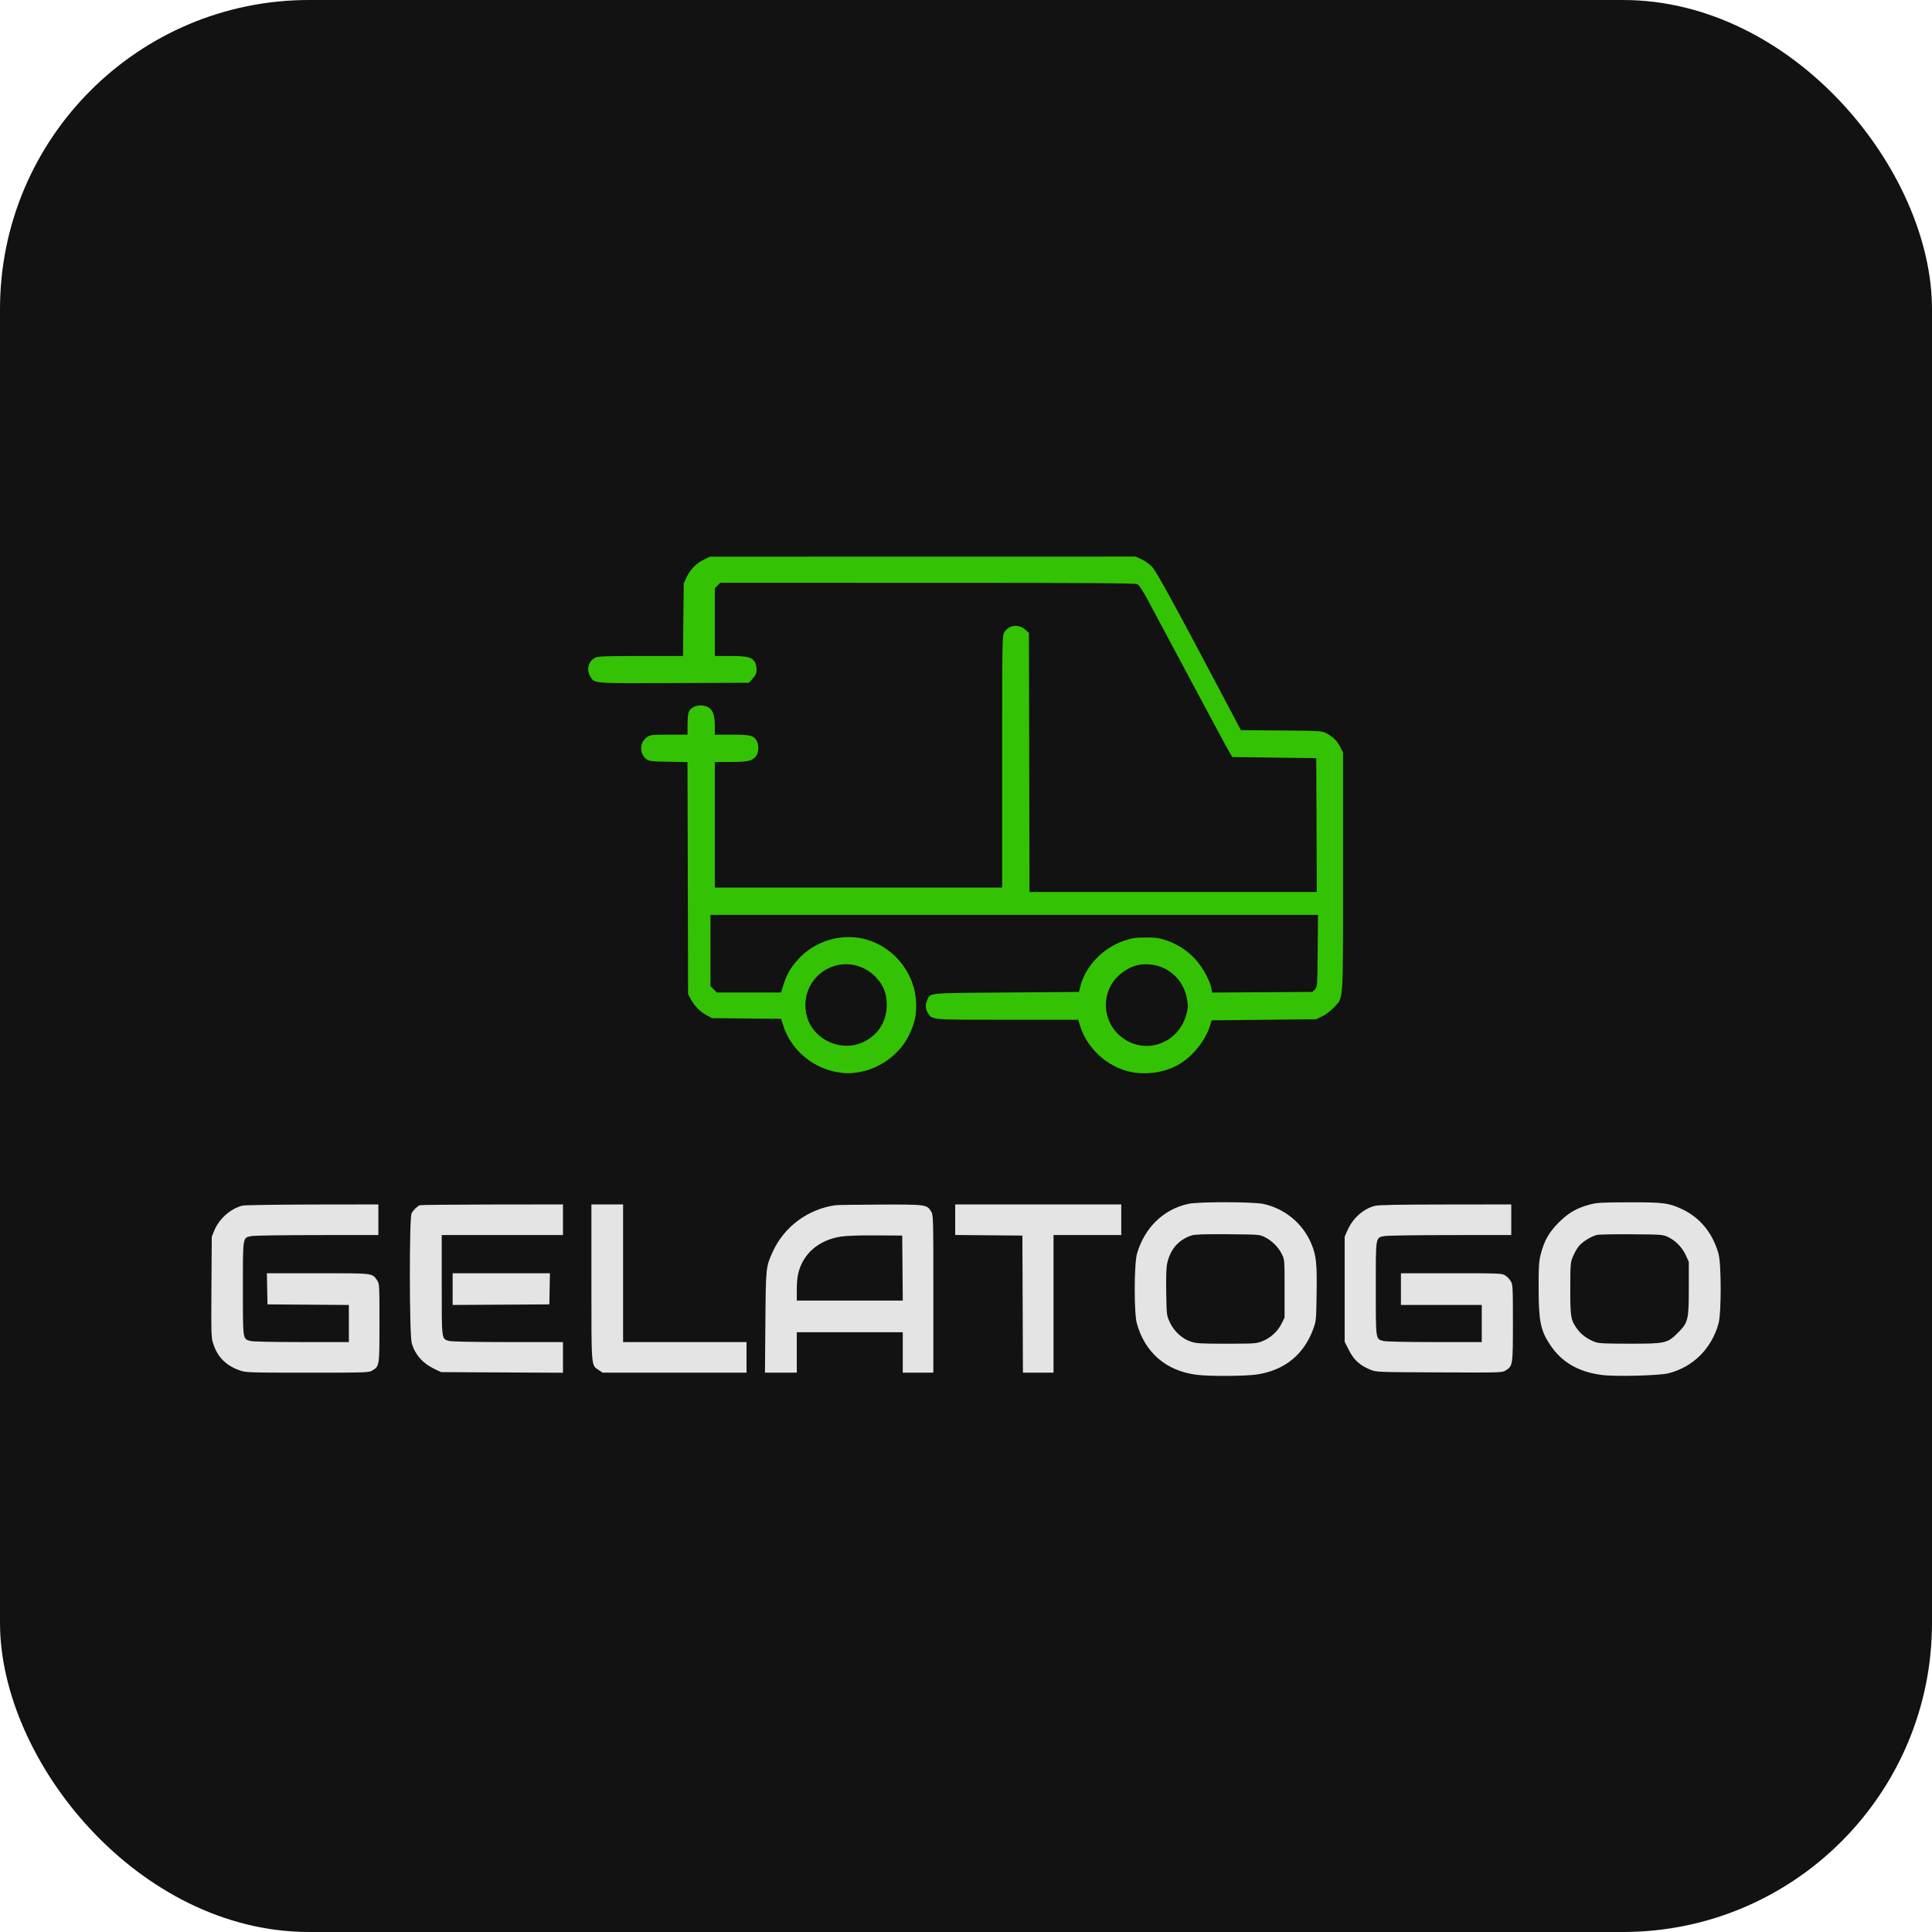
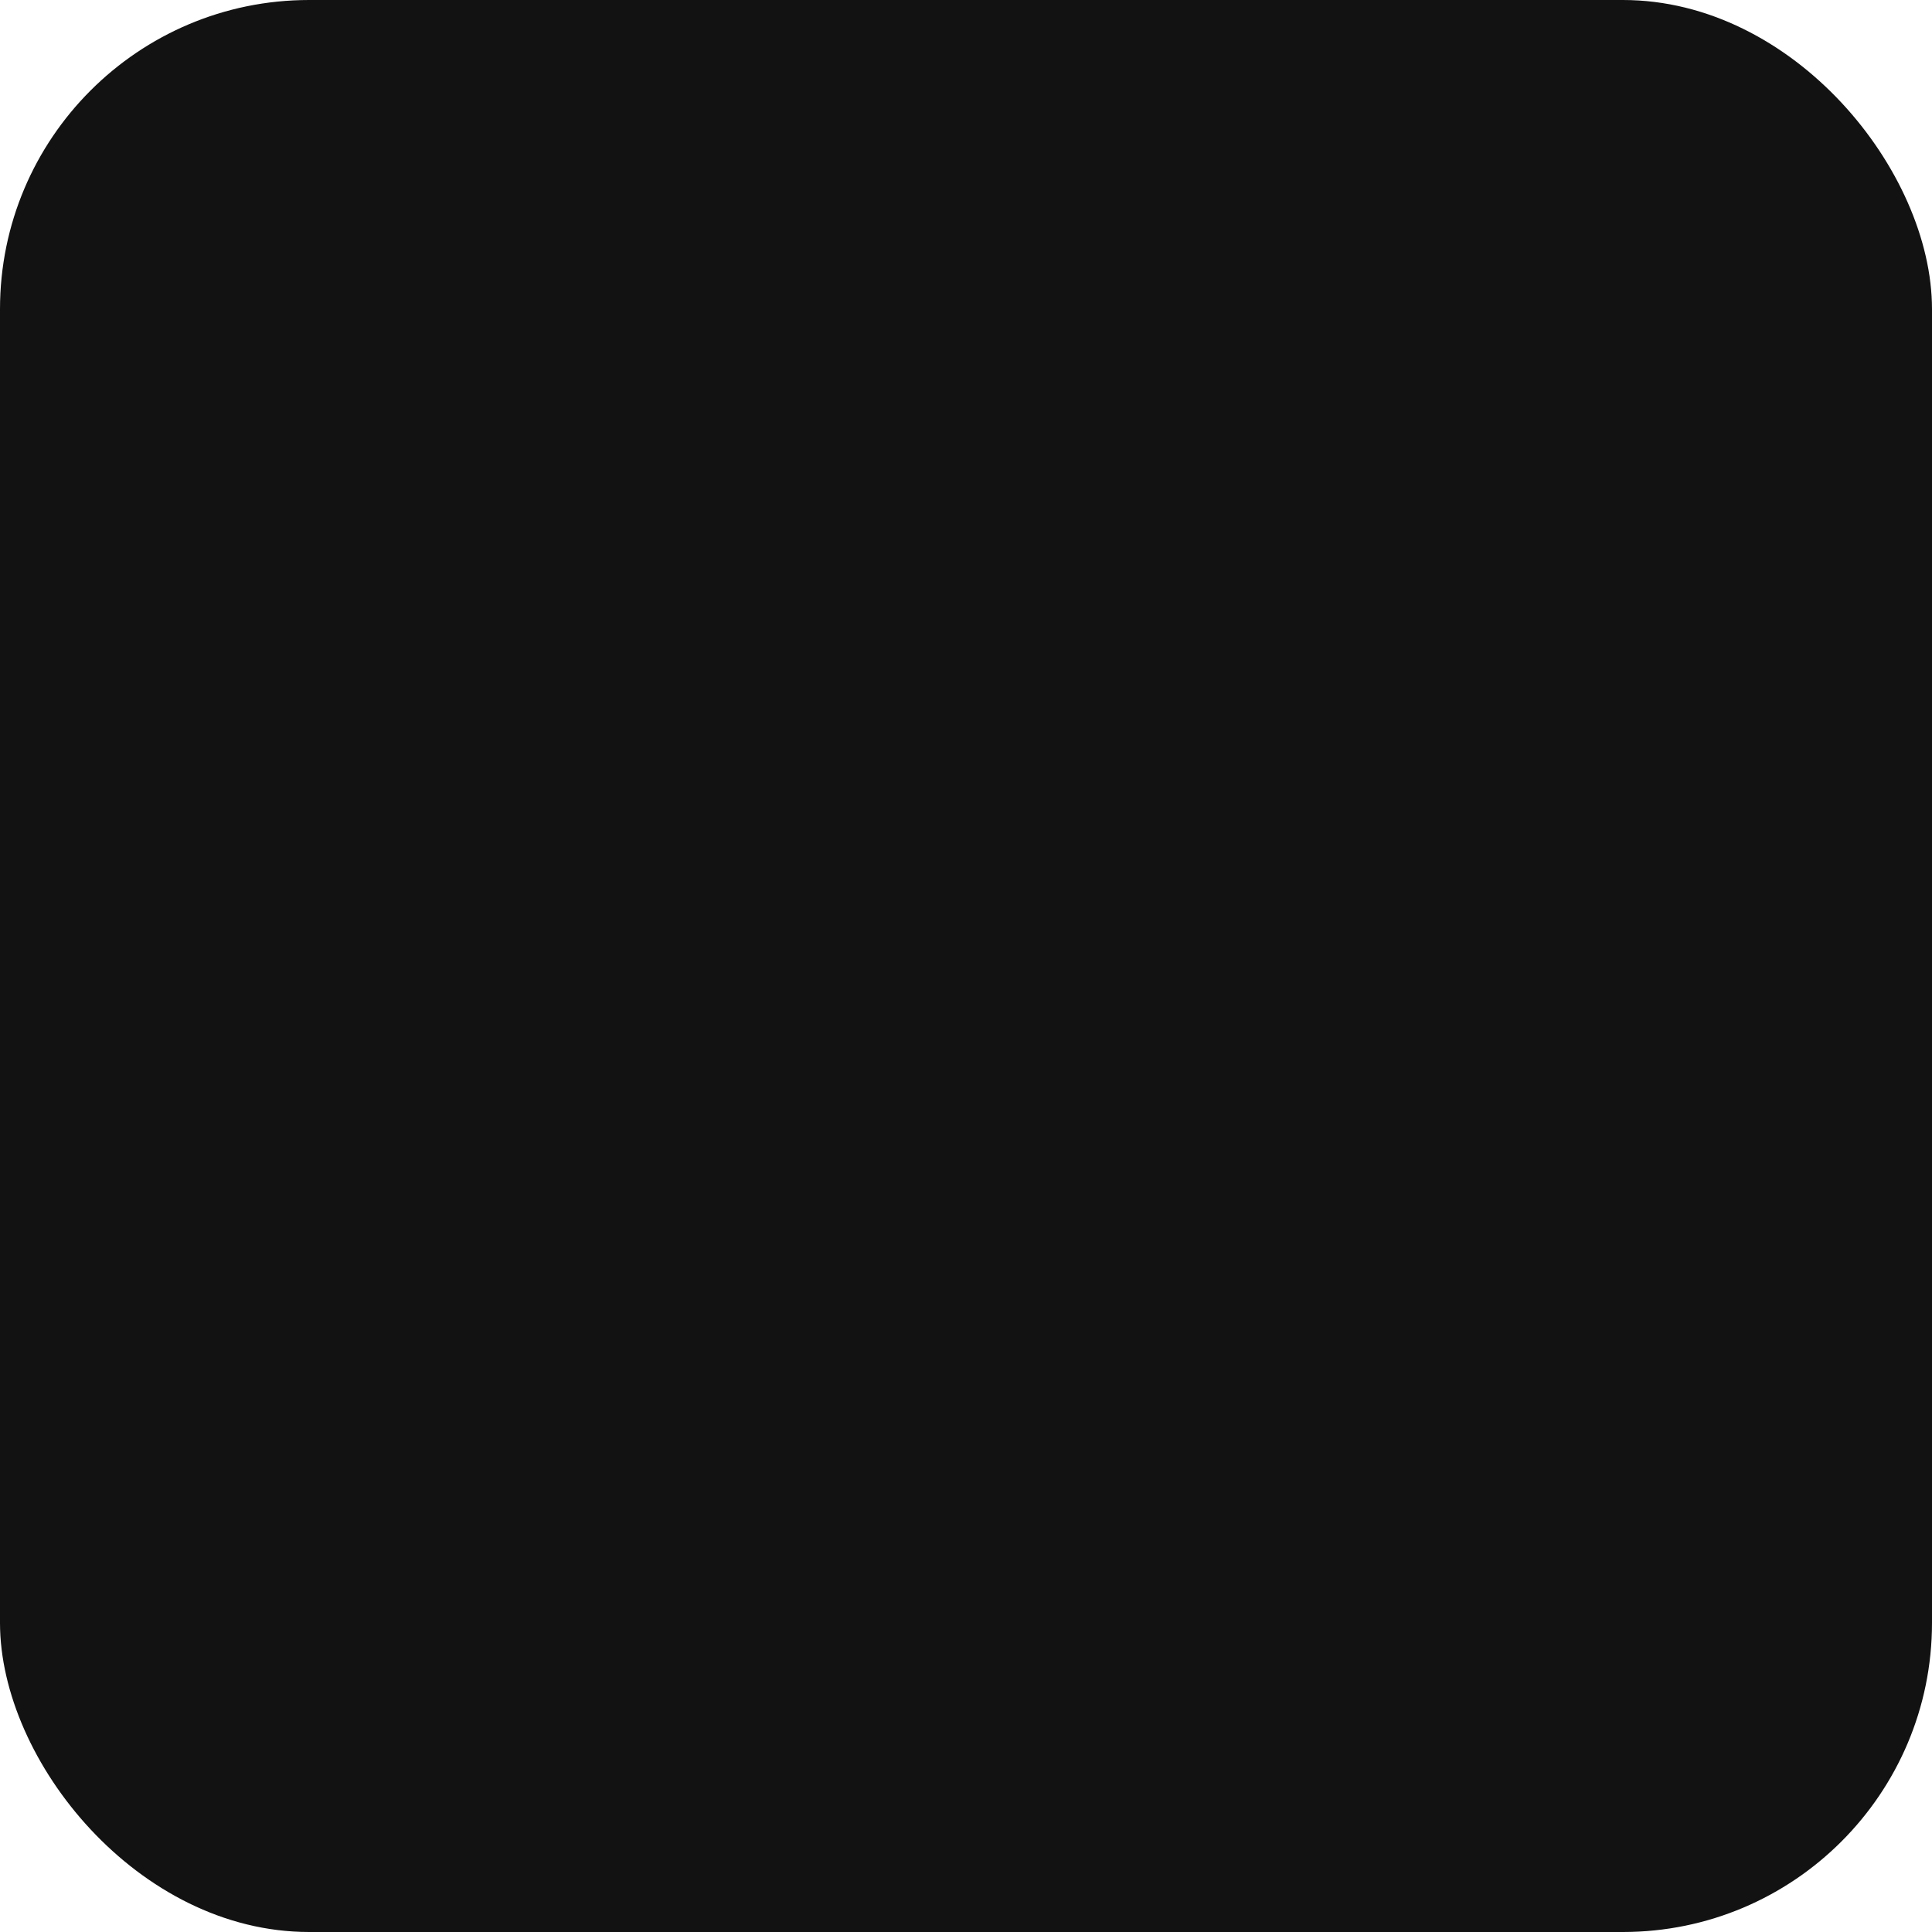
<svg xmlns="http://www.w3.org/2000/svg" width="100" height="100" viewBox="0 0 100 100" fill="none">
  <rect width="100" height="100" rx="16" fill="#121212" />
-   <path fill-rule="evenodd" clip-rule="evenodd" d="M36.441 28.96C36.045 29.151 35.725 29.476 35.538 29.875L35.389 30.194L35.371 32.074L35.353 33.954H33.174C31.344 33.954 30.966 33.968 30.814 34.04C30.459 34.209 30.337 34.66 30.552 35.012C30.78 35.387 30.595 35.372 34.883 35.355L38.762 35.34L38.955 35.129C39.062 35.012 39.152 34.86 39.155 34.789C39.168 34.535 39.138 34.376 39.055 34.246C38.905 34.012 38.655 33.954 37.794 33.954H37V32.199V30.443L37.139 30.305L37.278 30.166L48.01 30.167C56.417 30.167 58.771 30.183 58.875 30.237C58.958 30.28 59.158 30.588 59.402 31.042C60.128 32.398 60.792 33.64 61.035 34.096C61.167 34.344 61.535 35.032 61.852 35.623C62.17 36.213 62.666 37.142 62.956 37.686C63.245 38.231 63.55 38.791 63.633 38.931L63.785 39.185L65.957 39.213L68.129 39.242L68.144 42.705L68.158 46.169H60.723H53.287L53.272 39.463L53.257 32.758L53.076 32.596C52.726 32.283 52.218 32.341 51.986 32.721C51.874 32.906 51.872 32.988 51.872 39.425L51.872 45.942H44.436H37V42.691V39.439H37.822C38.69 39.439 38.912 39.392 39.113 39.167C39.262 39 39.297 38.597 39.182 38.375C39.024 38.069 38.862 38.026 37.879 38.026H37V37.572C37 36.849 36.817 36.557 36.336 36.516C36.02 36.489 35.73 36.637 35.642 36.87C35.611 36.95 35.587 37.243 35.587 37.52V38.026H34.633C33.736 38.026 33.669 38.033 33.489 38.155C33.103 38.413 33.086 39.018 33.456 39.293C33.601 39.4 33.705 39.413 34.6 39.429L35.584 39.447L35.6 45.451L35.615 51.456L35.744 51.699C35.935 52.056 36.248 52.377 36.572 52.548L36.859 52.7L38.644 52.717L40.429 52.734L40.551 53.112C40.929 54.283 41.983 55.218 43.21 55.47C43.732 55.578 44.066 55.578 44.588 55.47C45.638 55.255 46.608 54.508 47.053 53.572C47.348 52.953 47.431 52.588 47.421 51.965C47.395 50.448 46.337 49.067 44.871 48.636C43.681 48.286 42.321 48.639 41.435 49.528C40.977 49.988 40.737 50.378 40.555 50.961L40.427 51.371H38.766H37.105L36.939 51.206L36.774 51.04V49.198V47.356H52.497H68.22L68.203 49.221C68.186 51.075 68.185 51.086 68.057 51.214L67.928 51.343L65.335 51.358L62.742 51.374L62.703 51.16C62.632 50.766 62.245 50.058 61.888 49.668C61.463 49.204 60.969 48.879 60.382 48.679C59.995 48.546 59.84 48.524 59.308 48.525C58.788 48.526 58.609 48.551 58.221 48.678C57.11 49.041 56.193 49.986 55.921 51.047L55.846 51.343L52.092 51.371C47.972 51.402 48.171 51.384 47.998 51.746C47.883 51.99 47.892 52.212 48.028 52.434C48.246 52.792 48.159 52.784 52.171 52.784H55.81L55.91 53.11C56.262 54.247 57.284 55.196 58.449 55.466C59.275 55.657 60.243 55.526 60.97 55.123C61.717 54.709 62.406 53.855 62.644 53.047L62.713 52.813L65.421 52.784L68.129 52.756L68.451 52.598C68.639 52.506 68.885 52.317 69.045 52.142C69.55 51.588 69.515 52.11 69.515 45.119L69.515 38.953L69.369 38.66C69.211 38.344 69.011 38.148 68.645 37.952C68.419 37.831 68.35 37.827 66.32 37.81L64.227 37.792L63.506 36.424C60.85 31.391 59.861 29.583 59.632 29.34C59.495 29.195 59.254 29.024 59.078 28.946L58.767 28.809L47.757 28.811L36.746 28.813L36.441 28.96ZM43.136 50.014C42.037 50.381 41.445 51.531 41.777 52.651C42.135 53.853 43.582 54.479 44.715 53.922C45.467 53.551 45.897 52.86 45.897 52.021C45.897 51.433 45.743 51.028 45.361 50.609C44.788 49.983 43.922 49.751 43.136 50.014ZM58.742 49.991C58.331 50.122 57.869 50.459 57.624 50.807C56.963 51.749 57.173 53.037 58.1 53.719C59.326 54.621 61.016 53.994 61.411 52.489C61.494 52.171 61.499 52.056 61.446 51.742C61.321 51.013 60.897 50.432 60.262 50.119C59.812 49.898 59.201 49.846 58.742 49.991Z" fill="#33C304" />
-   <path fill-rule="evenodd" clip-rule="evenodd" d="M61.511 62.311C60.222 62.592 59.243 63.539 58.852 64.885C58.698 65.414 58.692 67.95 58.842 68.497C59.261 70.014 60.365 70.962 61.945 71.16C62.622 71.245 64.47 71.233 65.076 71.14C66.496 70.922 67.493 70.11 67.977 68.778C68.122 68.378 68.128 68.313 68.148 66.95C68.171 65.412 68.129 64.999 67.893 64.419C67.459 63.35 66.531 62.567 65.404 62.318C64.873 62.2 62.042 62.196 61.511 62.311ZM82.309 62.341C81.619 62.522 81.187 62.77 80.682 63.274C80.174 63.782 79.928 64.216 79.746 64.93C79.653 65.293 79.637 65.554 79.639 66.69C79.641 68.38 79.74 68.865 80.235 69.61C80.828 70.503 81.688 71.006 82.899 71.167C83.595 71.26 85.876 71.203 86.359 71.081C87.63 70.761 88.593 69.804 88.951 68.504C89.101 67.957 89.099 65.423 88.948 64.885C88.641 63.8 87.971 62.996 87.01 62.56C86.349 62.261 86.093 62.229 84.33 62.232C82.934 62.234 82.664 62.248 82.309 62.341ZM12.558 62.402C11.954 62.545 11.349 63.073 11.098 63.677L10.961 64.009L10.944 66.62C10.929 69.156 10.931 69.241 11.049 69.588C11.274 70.257 11.713 70.689 12.424 70.938C12.723 71.043 12.906 71.049 15.915 71.049C19.04 71.049 19.093 71.047 19.282 70.93C19.64 70.709 19.641 70.703 19.641 68.468C19.641 66.478 19.639 66.445 19.516 66.266C19.259 65.891 19.36 65.903 16.45 65.903H13.813L13.829 66.709L13.845 67.515L15.951 67.53L18.057 67.545V68.505V69.466L15.612 69.466C14.103 69.465 13.085 69.443 12.956 69.407C12.561 69.297 12.572 69.375 12.572 66.689C12.572 63.952 12.553 64.069 13.027 63.978C13.165 63.951 14.698 63.928 16.431 63.927L19.584 63.924V63.133V62.341L16.177 62.346C14.303 62.35 12.675 62.375 12.558 62.402ZM21.733 62.381C21.601 62.429 21.391 62.636 21.303 62.805C21.179 63.044 21.187 69.091 21.312 69.526C21.485 70.124 21.89 70.578 22.512 70.869L22.835 71.021L25.988 71.037L29.14 71.053V70.259V69.466L26.299 69.466C24.518 69.465 23.379 69.443 23.247 69.407C22.851 69.297 22.864 69.394 22.864 66.513V63.924H26.002H29.14V63.133V62.341L25.479 62.345C23.465 62.348 21.779 62.364 21.733 62.381ZM30.611 66.37C30.611 70.862 30.593 70.648 31.001 70.921L31.193 71.049H34.917H38.64V70.257V69.466H35.445H32.251V65.903V62.341H31.431H30.611L30.611 66.37ZM43.249 62.381C41.821 62.579 40.586 63.495 39.997 64.792C39.64 65.579 39.64 65.578 39.616 68.434L39.594 71.049H40.418H41.242V70.003V68.957H43.984H46.727V70.003V71.049H47.518H48.31V66.97C48.31 62.98 48.307 62.888 48.196 62.707C47.972 62.345 47.935 62.34 45.559 62.349C44.382 62.354 43.342 62.368 43.249 62.381ZM49.441 63.132V63.923L51.18 63.938L52.918 63.953L52.933 67.501L52.947 71.049H53.739H54.53V67.487V63.924H56.283H58.036V63.133V62.341H53.738H49.441V63.132ZM71.151 62.418C70.551 62.58 70.024 63.052 69.747 63.677L69.6 64.009V66.73V69.451L69.826 69.895C70.08 70.394 70.389 70.674 70.928 70.894C71.237 71.02 71.269 71.021 74.491 71.035C77.638 71.05 77.748 71.047 77.923 70.939C78.303 70.706 78.308 70.677 78.308 68.476C78.308 66.597 78.302 66.488 78.195 66.309C78.133 66.206 78.002 66.073 77.905 66.013C77.738 65.909 77.599 65.903 75.121 65.903H72.512V66.723V67.543H74.604H76.696V68.504V69.466L74.251 69.466C72.742 69.465 71.724 69.443 71.595 69.407C71.2 69.297 71.211 69.375 71.211 66.689C71.211 63.952 71.192 64.069 71.666 63.978C71.805 63.951 73.337 63.928 75.071 63.927L78.223 63.924V63.133V62.341L74.816 62.345C72.305 62.347 71.341 62.367 71.151 62.418ZM61.683 63.945C61.008 64.162 60.576 64.655 60.412 65.394C60.366 65.603 60.35 66.098 60.363 66.893C60.383 68.064 60.385 68.085 60.547 68.436C60.764 68.906 61.184 69.294 61.635 69.442C61.928 69.538 62.138 69.55 63.493 69.55C64.947 69.549 65.034 69.543 65.339 69.421C65.767 69.249 66.137 68.911 66.331 68.517L66.49 68.194V66.695C66.49 65.214 66.488 65.193 66.35 64.914C66.171 64.553 65.832 64.215 65.472 64.036C65.192 63.898 65.169 63.896 63.549 63.884C62.339 63.875 61.85 63.891 61.683 63.945ZM82.659 63.919C82.353 63.995 81.895 64.28 81.717 64.505C81.621 64.625 81.484 64.868 81.411 65.045C81.286 65.35 81.279 65.433 81.278 66.699C81.276 68.184 81.302 68.331 81.646 68.801C81.852 69.082 82.15 69.3 82.541 69.455C82.738 69.533 83.023 69.548 84.33 69.549C86.205 69.551 86.304 69.529 86.847 68.986C87.379 68.454 87.412 68.319 87.412 66.667V65.31L87.249 64.956C87.062 64.552 86.714 64.201 86.319 64.018C86.07 63.903 85.964 63.895 84.443 63.886C83.557 63.88 82.754 63.895 82.659 63.919ZM43.519 64.007C42.619 64.148 41.91 64.619 41.539 65.323C41.318 65.741 41.242 66.118 41.242 66.783V67.317H43.985H46.728L46.713 65.635L46.698 63.953L45.341 63.943C44.471 63.938 43.817 63.96 43.519 64.007ZM23.429 66.724V67.544L25.931 67.53L28.434 67.515L28.449 66.709L28.465 65.903H25.947H23.429V66.724Z" fill="#E4E4E4" />
</svg>